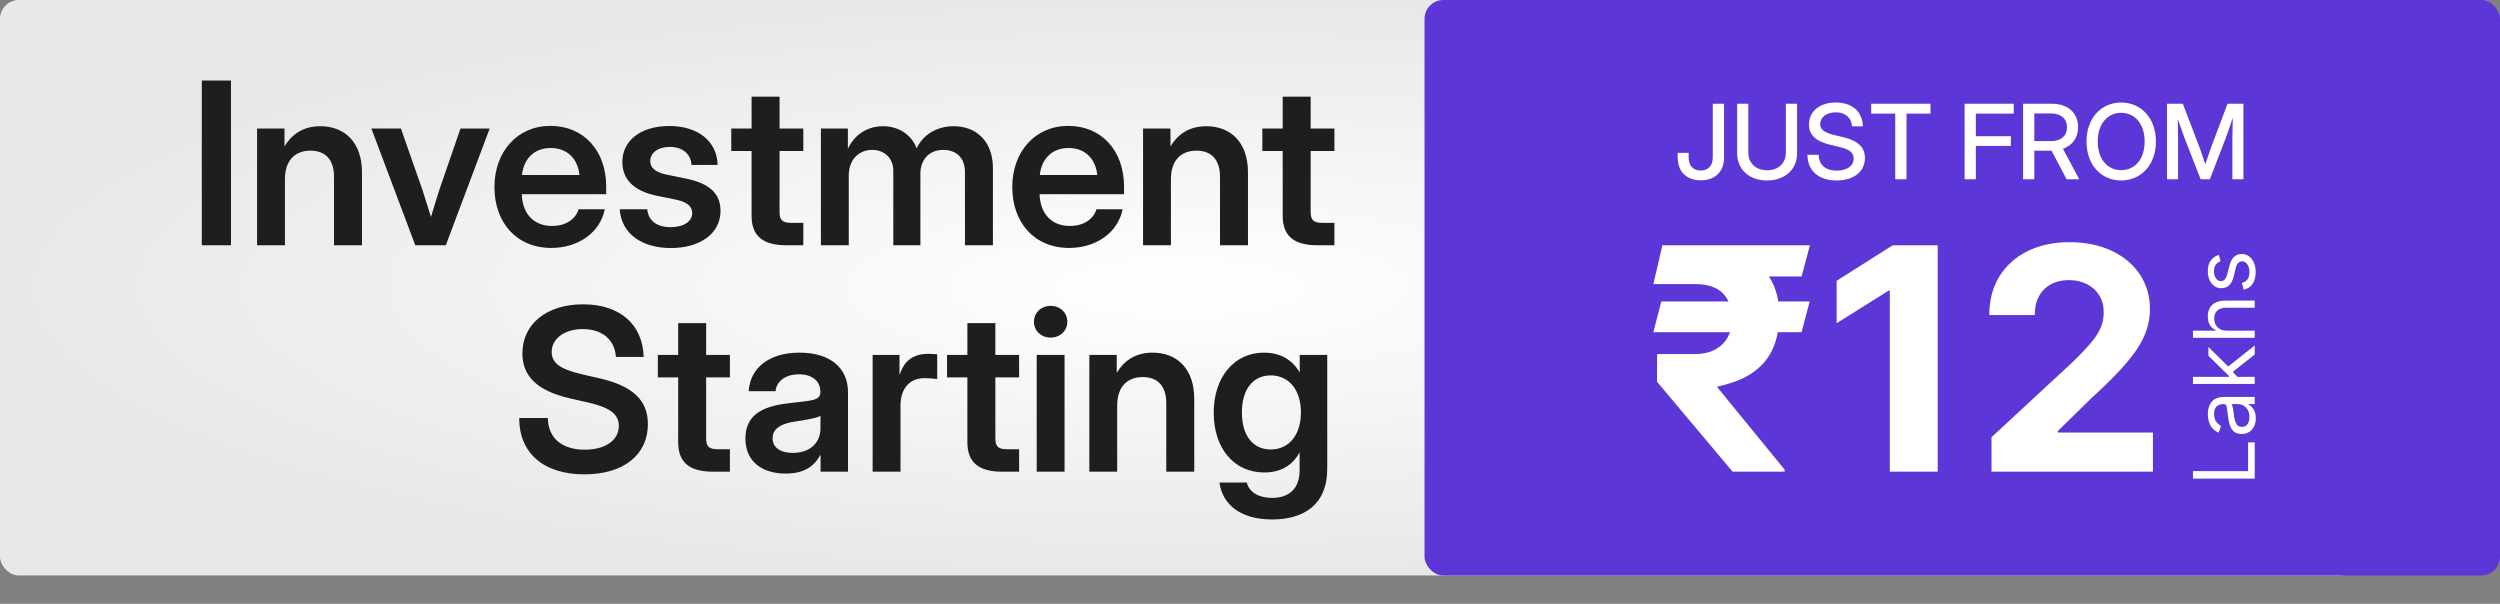
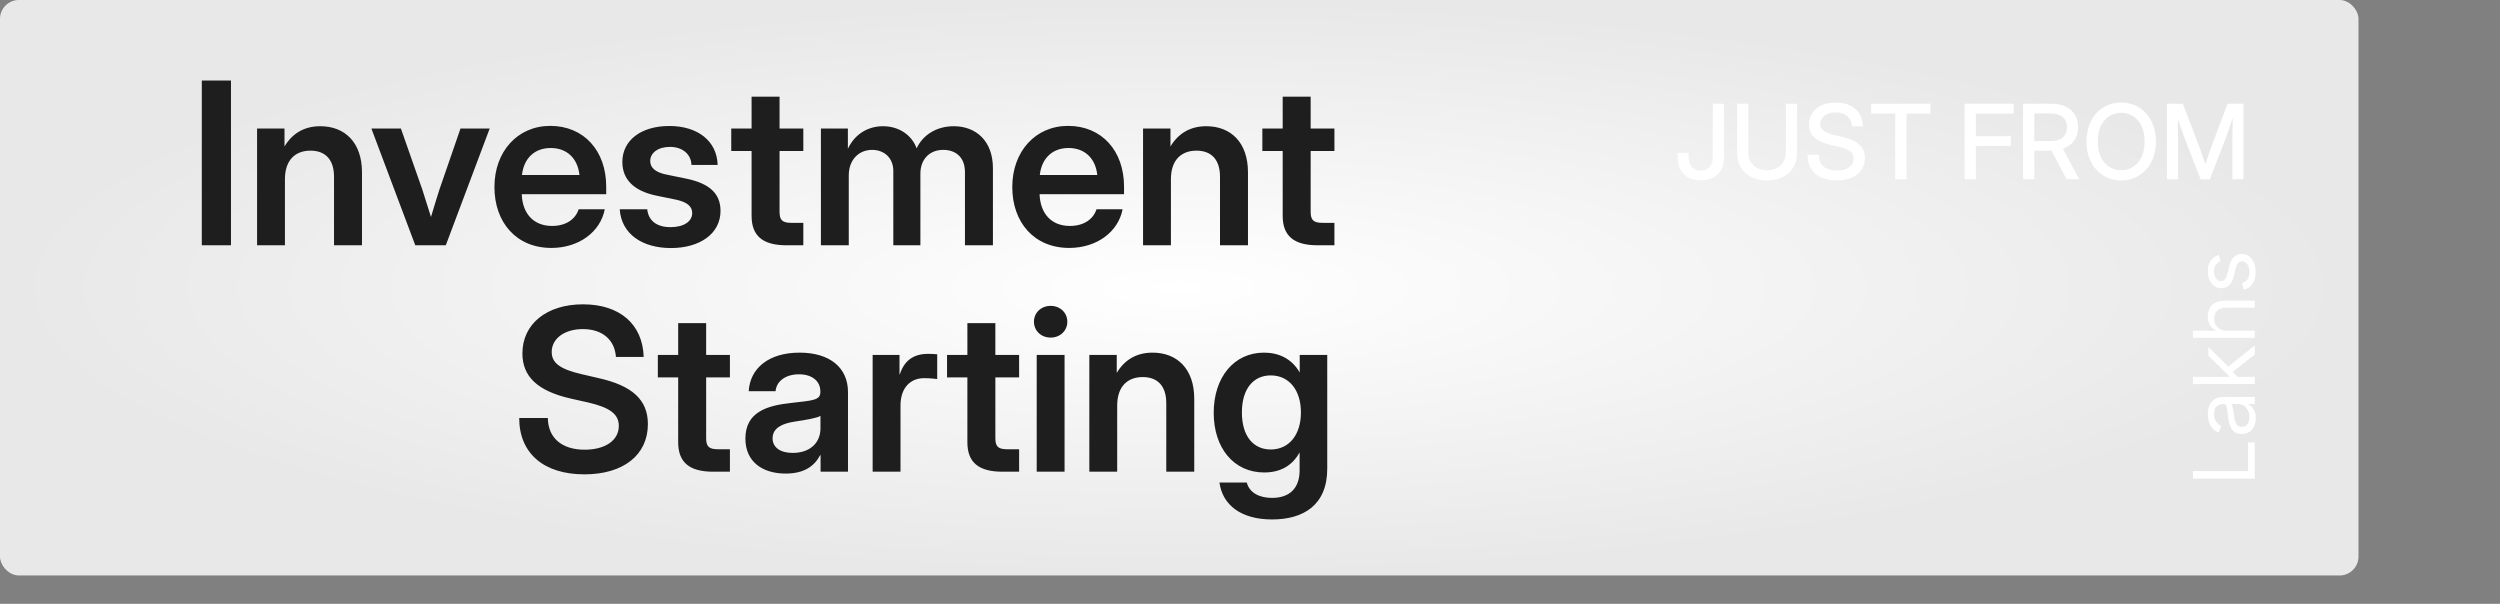
<svg xmlns="http://www.w3.org/2000/svg" width="265" height="64" viewBox="0 0 265 64" fill="none">
  <rect x="0" y="0" width="265" height="64" fill="#808080" stroke="none" />
  <rect width="250" height="61" rx="2" fill="url(#paint0_radial_1_581)" />
-   <rect x="151" width="114" height="61" rx="2" fill="#5D36D7" />
  <path d="M24.484 8.539V26H21.391V8.539H24.484ZM30.203 19.004V26H27.25V13.625H30.156V15.523C31 14.129 32.254 13.379 33.953 13.379C36.543 13.379 38.371 15.09 38.371 18.266V26H35.406V18.734C35.406 16.918 34.492 15.969 32.91 15.969C31.363 15.969 30.203 16.895 30.203 19.004ZM44.02 26L39.367 13.625H42.496L44.758 20.07C45.074 21.043 45.379 22.027 45.684 23C45.977 22.027 46.27 21.043 46.586 20.07L48.812 13.625H51.906L47.254 26H44.02ZM58.445 26.281C54.73 26.281 52.41 23.574 52.41 19.824C52.41 16.062 54.859 13.344 58.328 13.344C61.891 13.344 64.258 15.98 64.258 19.777V20.586H55.305C55.375 22.602 56.523 23.949 58.516 23.949C60.004 23.949 61 23.234 61.34 22.18H64.106C63.637 24.605 61.34 26.281 58.445 26.281ZM55.328 18.547H61.422C61.234 16.777 60.086 15.688 58.375 15.688C56.664 15.688 55.527 16.777 55.328 18.547ZM71.125 26.293C68.113 26.293 65.875 24.84 65.688 22.18H68.606C68.734 23.387 69.602 24.078 71.078 24.078C72.508 24.078 73.375 23.457 73.375 22.578C73.375 21.828 72.731 21.395 71.688 21.172L69.578 20.738C67.211 20.246 65.969 19.039 65.969 17.164C65.969 14.891 67.926 13.355 70.949 13.355C73.949 13.355 76 14.938 76.07 17.48H73.293C73.269 16.379 72.367 15.57 71.019 15.57C69.719 15.57 68.922 16.227 68.922 17.07C68.922 17.809 69.531 18.266 70.562 18.488L72.789 18.945C75.238 19.461 76.375 20.539 76.375 22.355C76.375 24.77 74.184 26.293 71.125 26.293ZM85.152 13.625V16.004H82.633V22.449C82.633 23.328 82.926 23.621 83.887 23.621H85.152V26H83.371C80.852 26 79.668 25.004 79.668 22.883V16.004H77.512V13.625H79.668V10.25H82.633V13.625H85.152ZM87.016 26V13.625H89.875V15.77C90.625 14.176 92.043 13.379 93.602 13.379C95.277 13.379 96.648 14.305 97.164 15.723C97.82 14.293 99.297 13.379 101.102 13.379C103.445 13.379 105.25 14.926 105.25 17.832V26H102.285V18.254C102.285 16.613 101.254 15.887 99.988 15.887C98.488 15.887 97.562 16.93 97.562 18.406V26H94.691V18.113C94.691 16.766 93.754 15.887 92.441 15.887C91.106 15.887 89.969 16.848 89.969 18.617V26H87.016ZM113.336 26.281C109.621 26.281 107.301 23.574 107.301 19.824C107.301 16.062 109.75 13.344 113.219 13.344C116.781 13.344 119.148 15.98 119.148 19.777V20.586H110.195C110.266 22.602 111.414 23.949 113.406 23.949C114.895 23.949 115.891 23.234 116.23 22.18H118.996C118.527 24.605 116.23 26.281 113.336 26.281ZM110.219 18.547H116.312C116.125 16.777 114.977 15.688 113.266 15.688C111.555 15.688 110.418 16.777 110.219 18.547ZM124.117 19.004V26H121.164V13.625H124.07V15.523C124.914 14.129 126.168 13.379 127.867 13.379C130.457 13.379 132.285 15.09 132.285 18.266V26H129.32V18.734C129.32 16.918 128.406 15.969 126.824 15.969C125.277 15.969 124.117 16.895 124.117 19.004ZM141.449 13.625V16.004H138.93V22.449C138.93 23.328 139.223 23.621 140.184 23.621H141.449V26H139.668C137.148 26 135.965 25.004 135.965 22.883V16.004H133.809V13.625H135.965V10.25H138.93V13.625H141.449ZM61.949 50.281C57.625 50.281 55.035 48.043 55.035 44.305H58.07C58.094 46.414 59.547 47.668 61.973 47.668C64.152 47.668 65.594 46.684 65.594 45.148C65.594 43.918 64.68 43.203 62.348 42.664L60.473 42.242C56.98 41.445 55.375 39.91 55.375 37.461C55.375 34.344 57.941 32.258 61.797 32.258C65.699 32.258 68.125 34.367 68.231 37.836H65.289C65.16 35.996 63.824 34.883 61.785 34.883C59.852 34.883 58.48 35.879 58.48 37.309C58.48 38.48 59.383 39.137 61.656 39.664L63.426 40.074C67.047 40.883 68.676 42.395 68.676 44.961C68.676 48.219 66.086 50.281 61.949 50.281ZM77.371 37.625V40.004H74.852V46.449C74.852 47.328 75.144 47.621 76.106 47.621H77.371V50H75.59C73.07 50 71.887 49.004 71.887 46.883V40.004H69.731V37.625H71.887V34.25H74.852V37.625H77.371ZM83.289 50.199C80.828 50.199 79.012 48.957 79.012 46.484C79.012 43.672 81.32 42.98 83.875 42.711C86.172 42.453 86.957 42.418 86.957 41.574V41.48C86.957 40.426 86.113 39.676 84.695 39.676C83.254 39.676 82.293 40.426 82.211 41.469H79.363C79.504 39.008 81.519 37.379 84.754 37.379C87.977 37.379 89.887 38.984 89.887 41.562V50H86.981V48.254H86.934C86.348 49.355 85.305 50.199 83.289 50.199ZM84.016 48.008C85.949 48.008 86.969 46.859 86.969 45.418V44.082C86.606 44.316 85.457 44.504 84.238 44.691C82.973 44.879 81.894 45.336 81.894 46.461C81.894 47.434 82.727 48.008 84.016 48.008ZM92.5 50V37.625H95.348V39.676H95.383C95.84 38.258 96.789 37.508 98.383 37.508C98.781 37.508 99.109 37.531 99.344 37.555V40.18C99.121 40.145 98.535 40.086 97.949 40.086C96.543 40.086 95.453 41.059 95.453 42.992V50H92.5ZM108.027 37.625V40.004H105.508V46.449C105.508 47.328 105.801 47.621 106.762 47.621H108.027V50H106.246C103.727 50 102.543 49.004 102.543 46.883V40.004H100.387V37.625H102.543V34.25H105.508V37.625H108.027ZM109.891 50V37.625H112.844V50H109.891ZM111.367 35.785C110.359 35.785 109.598 35.059 109.598 34.098C109.598 33.148 110.359 32.422 111.367 32.422C112.375 32.422 113.137 33.148 113.137 34.098C113.137 35.059 112.375 35.785 111.367 35.785ZM118.422 43.004V50H115.469V37.625H118.375V39.523C119.219 38.129 120.473 37.379 122.172 37.379C124.762 37.379 126.59 39.09 126.59 42.266V50H123.625V42.734C123.625 40.918 122.711 39.969 121.129 39.969C119.582 39.969 118.422 40.895 118.422 43.004ZM134.84 55.062C131.57 55.062 129.59 53.551 129.262 51.148H132.156C132.438 52.215 133.457 52.777 134.84 52.777C136.691 52.777 137.758 51.758 137.758 49.859V47.973H137.746C136.949 49.426 135.637 50.082 134.008 50.082C130.773 50.082 128.652 47.48 128.652 43.754C128.652 39.992 130.809 37.379 133.984 37.379C135.59 37.379 136.938 38.047 137.758 39.465H137.77V37.625H140.688V49.684C140.688 53.516 138.191 55.062 134.84 55.062ZM134.699 47.645C136.633 47.645 137.898 46.098 137.898 43.719C137.898 41.34 136.633 39.793 134.699 39.793C132.871 39.793 131.641 41.199 131.641 43.719C131.641 46.25 132.871 47.645 134.699 47.645Z" fill="#1E1E1E" />
  <path d="M239 50.732L232.455 50.732L232.455 49.939L238.297 49.939L238.297 46.897L239 46.897L239 50.732ZM239.115 44.327C239.115 44.638 239.056 44.92 238.939 45.174C238.82 45.428 238.648 45.629 238.425 45.778C238.199 45.927 237.926 46.002 237.607 46.002C237.325 46.002 237.097 45.946 236.923 45.836C236.746 45.725 236.607 45.577 236.507 45.391C236.407 45.206 236.332 45.001 236.283 44.778C236.232 44.552 236.192 44.325 236.162 44.097C236.124 43.799 236.095 43.557 236.076 43.371C236.054 43.184 236.019 43.047 235.97 42.962C235.921 42.875 235.836 42.831 235.714 42.831L235.689 42.831C235.374 42.831 235.129 42.917 234.954 43.09C234.779 43.261 234.692 43.519 234.692 43.867C234.692 44.227 234.771 44.509 234.928 44.714C235.086 44.918 235.254 45.062 235.433 45.145L235.178 45.861C234.879 45.733 234.647 45.563 234.481 45.35C234.312 45.135 234.195 44.9 234.129 44.647C234.061 44.391 234.027 44.139 234.027 43.892C234.027 43.735 234.046 43.553 234.085 43.349C234.121 43.142 234.196 42.943 234.311 42.751C234.426 42.557 234.6 42.397 234.832 42.269C235.065 42.141 235.376 42.077 235.766 42.077L239 42.077L239 42.831L238.335 42.831L238.335 42.87C238.442 42.921 238.556 43.006 238.677 43.125C238.799 43.245 238.902 43.403 238.987 43.602C239.072 43.8 239.115 44.041 239.115 44.327ZM238.437 44.212C238.437 43.914 238.379 43.662 238.262 43.458C238.145 43.251 237.993 43.095 237.808 42.991C237.623 42.885 237.428 42.831 237.223 42.831L236.533 42.831C236.571 42.863 236.606 42.934 236.638 43.042C236.668 43.149 236.695 43.272 236.718 43.413C236.739 43.551 236.759 43.687 236.776 43.819C236.79 43.949 236.803 44.054 236.814 44.135C236.839 44.331 236.881 44.514 236.939 44.685C236.994 44.853 237.078 44.99 237.191 45.094C237.302 45.196 237.453 45.247 237.645 45.247C237.907 45.247 238.105 45.151 238.239 44.957C238.371 44.761 238.437 44.512 238.437 44.212ZM237.21 39.997L236.277 40.01L236.277 39.856L234.091 37.709L234.091 36.776L236.405 39.064L236.405 39.128L237.21 39.997ZM239 40.7L232.455 40.7L232.455 39.946L239 39.946L239 40.7ZM239 37.581L236.571 39.499L236.047 38.962L239 36.622L239 37.581ZM236.047 35.05L239 35.05L239 35.805L232.455 35.805L232.455 35.05L234.858 35.05L234.858 34.987C234.604 34.871 234.403 34.699 234.254 34.469C234.103 34.237 234.027 33.928 234.027 33.542C234.027 33.208 234.094 32.914 234.228 32.663C234.36 32.412 234.564 32.217 234.839 32.078C235.112 31.938 235.459 31.867 235.881 31.867L239 31.867L239 32.621L235.932 32.621C235.542 32.621 235.24 32.723 235.027 32.925C234.812 33.125 234.705 33.404 234.705 33.759C234.705 34.007 234.757 34.228 234.861 34.424C234.966 34.618 235.118 34.771 235.318 34.884C235.518 34.995 235.761 35.05 236.047 35.05ZM235.19 27.01L235.382 27.688C235.269 27.73 235.159 27.793 235.053 27.876C234.944 27.957 234.855 28.068 234.784 28.209C234.714 28.349 234.679 28.529 234.679 28.749C234.679 29.049 234.748 29.299 234.887 29.5C235.023 29.698 235.197 29.797 235.408 29.797C235.595 29.797 235.743 29.729 235.852 29.593C235.961 29.456 236.051 29.243 236.124 28.953L236.303 28.225C236.409 27.786 236.572 27.459 236.792 27.243C237.009 27.028 237.289 26.921 237.632 26.921C237.913 26.921 238.165 27.002 238.386 27.163C238.608 27.323 238.783 27.547 238.911 27.835C239.038 28.122 239.102 28.457 239.102 28.838C239.102 29.339 238.994 29.753 238.776 30.081C238.559 30.41 238.241 30.617 237.824 30.705L237.645 29.989C237.909 29.921 238.107 29.792 238.239 29.602C238.371 29.41 238.437 29.16 238.437 28.851C238.437 28.5 238.363 28.22 238.214 28.014C238.062 27.805 237.881 27.701 237.67 27.701C237.5 27.701 237.357 27.76 237.242 27.879C237.125 27.999 237.038 28.182 236.98 28.429L236.788 29.247C236.682 29.697 236.517 30.027 236.293 30.238C236.067 30.447 235.785 30.551 235.446 30.551C235.169 30.551 234.924 30.474 234.711 30.318C234.498 30.16 234.331 29.946 234.209 29.676C234.088 29.403 234.027 29.094 234.027 28.749C234.027 28.263 234.134 27.882 234.347 27.605C234.56 27.326 234.841 27.127 235.19 27.01Z" fill="white" />
  <path d="M180.28 19.113C178.813 19.113 177.836 18.237 177.836 16.674V16.207H178.996V16.68C178.996 17.587 179.501 18.076 180.274 18.076C181.048 18.076 181.553 17.587 181.553 16.68V10.997H182.75V16.685C182.75 18.243 181.762 19.113 180.28 19.113ZM187.311 19.129C185.388 19.129 184.136 17.931 184.136 16.261V10.997H185.323V16.164C185.323 17.26 186.081 18.049 187.311 18.049C188.546 18.049 189.303 17.26 189.303 16.164V10.997H190.49V16.261C190.49 17.931 189.233 19.129 187.311 19.129ZM194.69 19.129C192.773 19.129 191.591 18.098 191.591 16.406H192.784C192.789 17.464 193.493 18.087 194.69 18.087C195.775 18.087 196.49 17.587 196.49 16.809C196.49 16.191 196.065 15.836 194.954 15.573L194.078 15.364C192.461 14.982 191.752 14.311 191.752 13.205C191.752 11.797 192.886 10.868 194.604 10.868C196.329 10.868 197.419 11.83 197.467 13.393H196.312C196.253 12.474 195.598 11.91 194.588 11.91C193.622 11.91 192.939 12.42 192.939 13.146C192.939 13.726 193.369 14.059 194.47 14.322L195.335 14.526C196.941 14.907 197.682 15.6 197.682 16.744C197.682 18.184 196.506 19.129 194.69 19.129ZM198.343 12.044V10.997H204.632V12.044H202.092V19H200.894V12.044H198.343ZM208.247 19V10.997H213.457V12.044H209.439V14.44H213.151V15.471H209.439V19H208.247ZM214.445 19V10.997H217.491C219.204 10.997 220.278 11.959 220.278 13.489C220.278 14.606 219.671 15.412 218.672 15.772L220.402 19H219.059L217.464 15.971C217.448 15.971 217.426 15.971 217.41 15.971H215.638V19H214.445ZM215.638 14.956H217.442C218.474 14.956 219.102 14.392 219.102 13.489C219.102 12.587 218.468 12.028 217.437 12.028H215.638V14.956ZM224.844 19.129C222.711 19.129 221.165 17.448 221.165 15.004C221.165 12.544 222.711 10.868 224.844 10.868C226.976 10.868 228.528 12.544 228.528 15.004C228.528 17.453 226.976 19.129 224.844 19.129ZM224.844 18.039C226.224 18.039 227.331 16.954 227.331 15.004C227.331 13.043 226.224 11.959 224.844 11.959C223.463 11.959 222.362 13.043 222.362 15.004C222.362 16.954 223.463 18.039 224.844 18.039ZM229.699 19V10.997H231.38L233.174 15.686C233.319 16.094 233.583 16.852 233.765 17.405C233.948 16.852 234.211 16.094 234.351 15.686L236.118 10.997H237.804V19H236.633V14.639C236.633 14.069 236.655 13.253 236.671 12.496C236.375 13.366 236.102 14.182 235.93 14.639L234.243 19H233.266L231.563 14.639C231.396 14.198 231.128 13.435 230.838 12.608C230.854 13.334 230.875 14.096 230.875 14.639V19H229.699Z" fill="white" />
-   <path d="M191.825 31.953L190.97 35.211H175.255L176.099 31.953H191.825ZM183.657 50L175.642 40.461L175.653 37.531H179.614C180.497 37.531 181.235 37.367 181.829 37.039C182.423 36.711 182.868 36.266 183.165 35.703C183.462 35.141 183.614 34.5 183.622 33.781C183.614 32.703 183.298 31.824 182.673 31.145C182.056 30.457 181.036 30.113 179.614 30.113H175.255L176.216 26H179.614C181.606 26 183.267 26.301 184.595 26.902C185.931 27.496 186.931 28.344 187.595 29.445C188.267 30.547 188.606 31.859 188.614 33.383C188.606 34.734 188.38 35.914 187.935 36.922C187.497 37.93 186.806 38.77 185.86 39.441C184.923 40.113 183.7 40.613 182.192 40.941L182.005 41.012L189.177 49.789V50H183.657ZM191.849 26L190.97 29.305H178.032L178.911 26H191.849ZM205.396 26V50H200.321V30.816H200.181L194.685 34.262V29.762L200.626 26H205.396ZM211.1 50V46.344L219.643 38.434C220.369 37.73 220.979 37.098 221.471 36.535C221.971 35.973 222.35 35.422 222.607 34.883C222.865 34.336 222.994 33.746 222.994 33.113C222.994 32.41 222.834 31.805 222.514 31.297C222.193 30.781 221.756 30.387 221.201 30.113C220.646 29.832 220.018 29.691 219.314 29.691C218.58 29.691 217.939 29.84 217.393 30.137C216.846 30.434 216.424 30.859 216.127 31.414C215.83 31.969 215.682 32.629 215.682 33.395H210.865C210.865 31.824 211.221 30.461 211.932 29.305C212.643 28.148 213.639 27.254 214.92 26.621C216.201 25.988 217.678 25.672 219.35 25.672C221.068 25.672 222.564 25.977 223.838 26.586C225.119 27.188 226.115 28.023 226.826 29.094C227.537 30.164 227.893 31.391 227.893 32.773C227.893 33.68 227.713 34.574 227.354 35.457C227.002 36.34 226.373 37.32 225.467 38.398C224.561 39.469 223.283 40.754 221.635 42.254L218.131 45.688V45.852H228.209V50H211.1Z" fill="white" />
  <defs>
    <radialGradient id="paint0_radial_1_581" cx="0" cy="0" r="1" gradientUnits="userSpaceOnUse" gradientTransform="translate(125 30.5) rotate(90) scale(30.5 125)">
      <stop stop-color="white" />
      <stop offset="1" stop-color="#E9E8E9" />
    </radialGradient>
  </defs>
</svg>